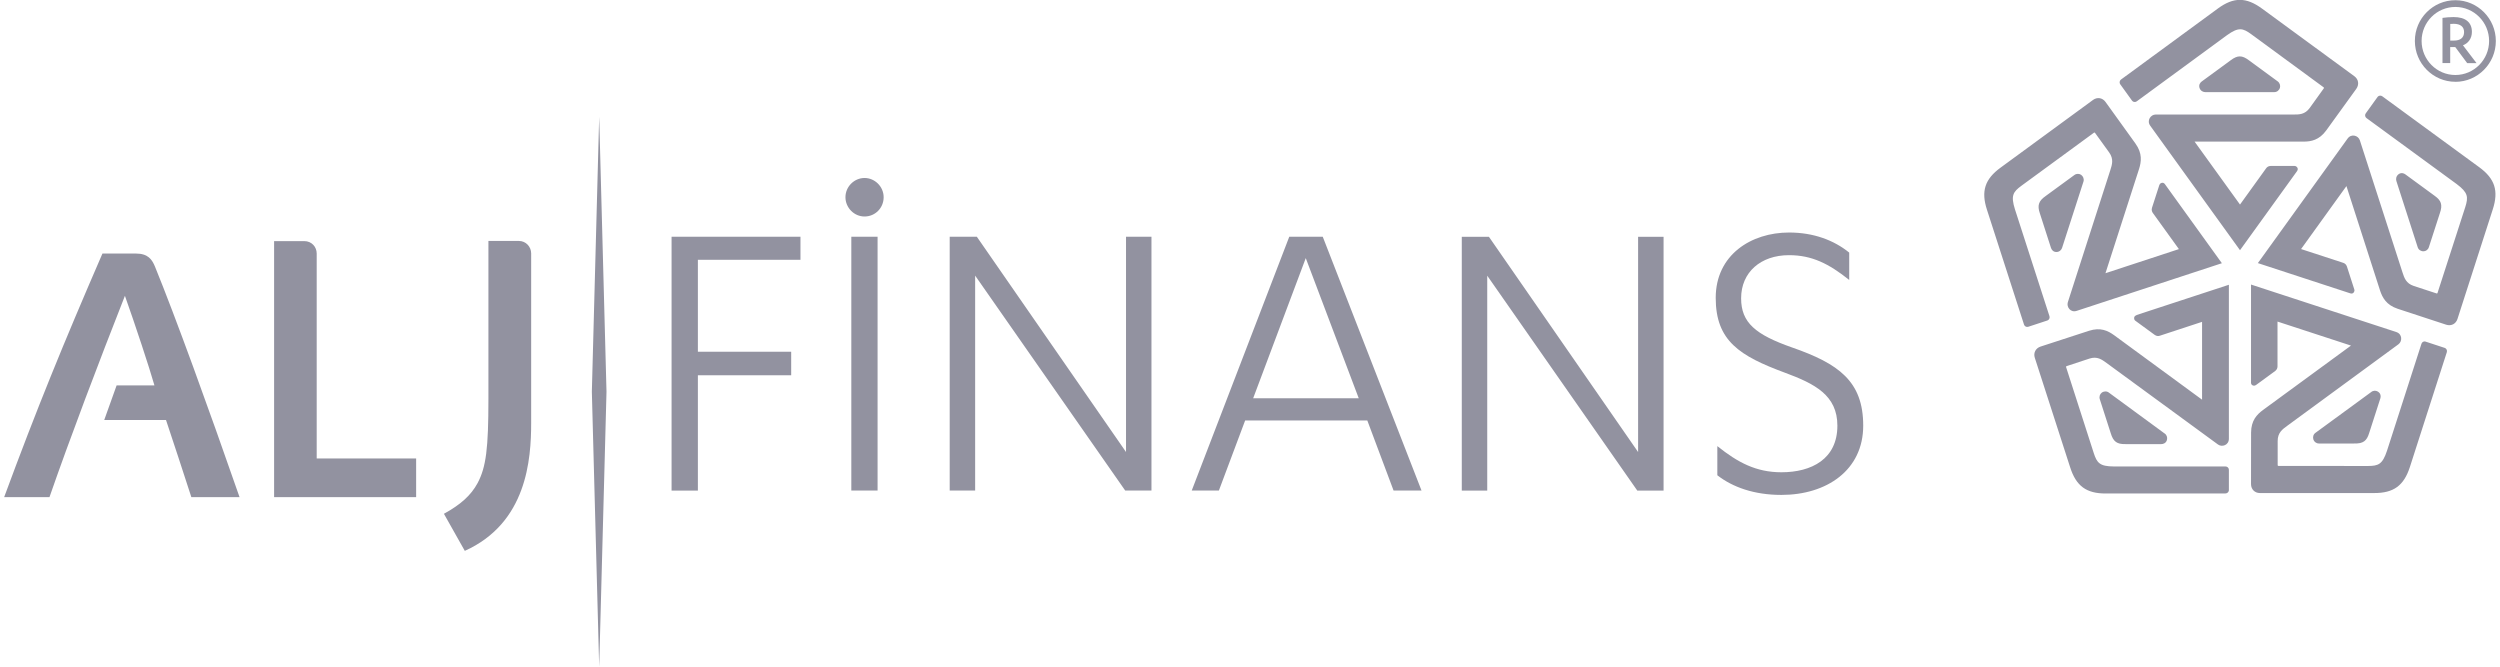
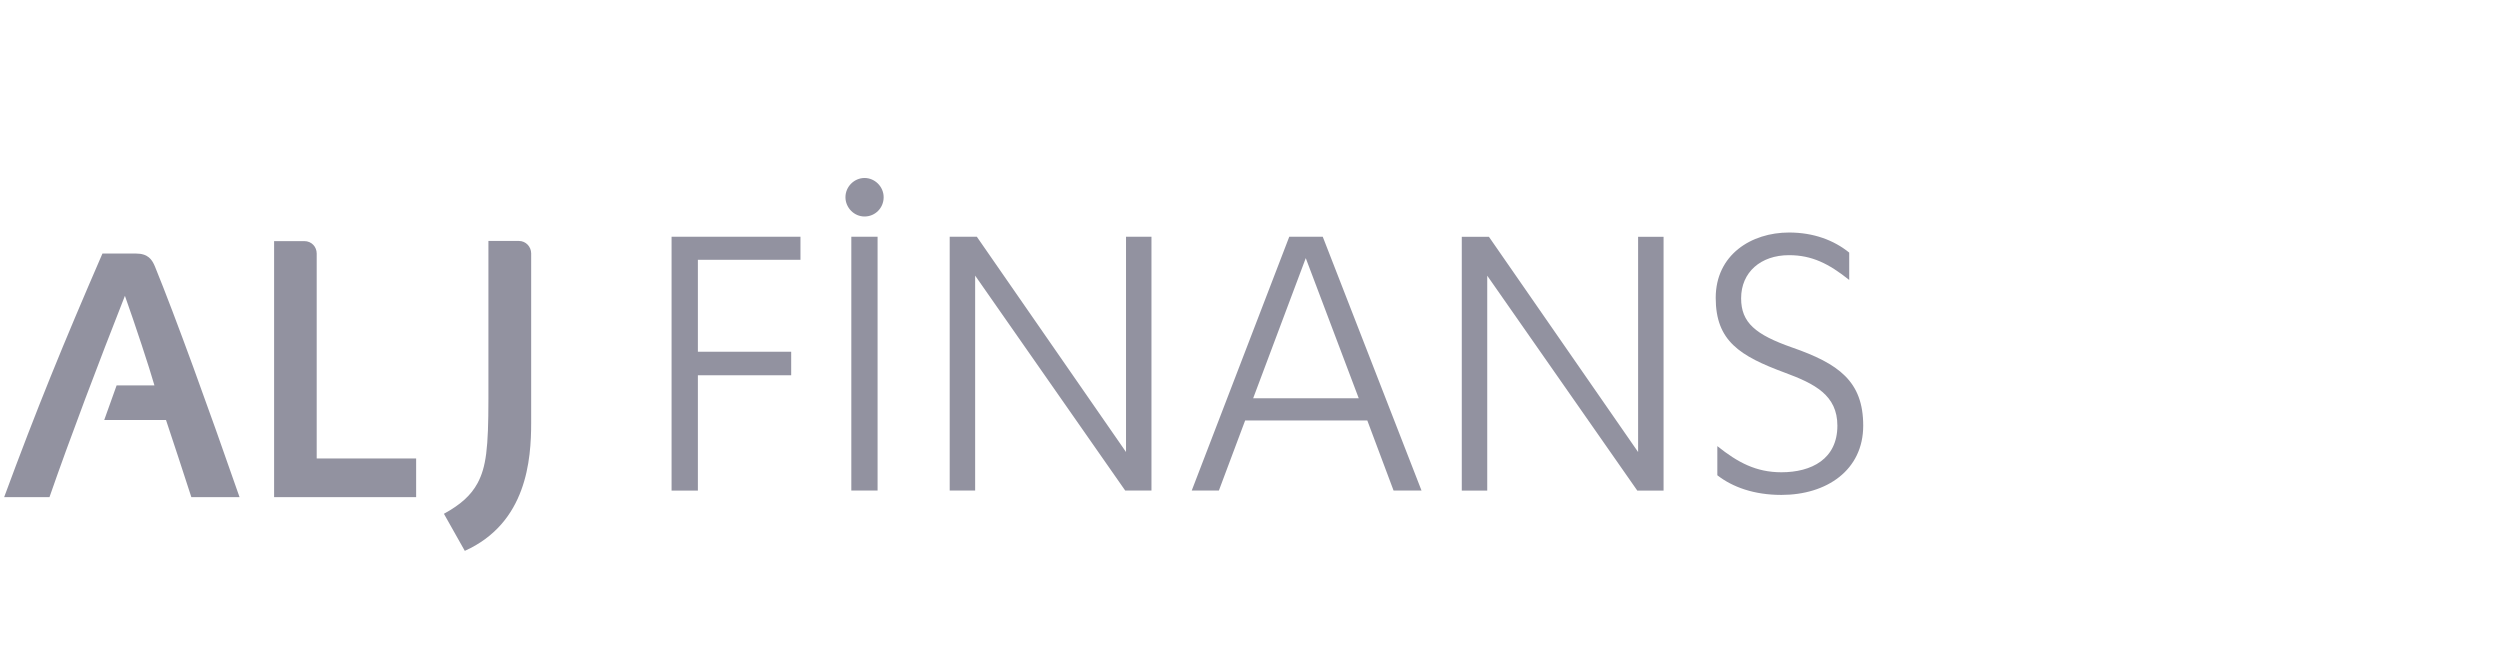
<svg xmlns="http://www.w3.org/2000/svg" width="150" height="40" viewBox="0 0 150 40" fill="none">
  <g clip-path="url(#clip0_1068_4020)">
    <path d="M16.446 14.467H18.26C18.703 14.467 19.002 14.815 19.002 15.212V27.509H24.968V29.829H16.446V14.467ZM29.305 14.454V23.945C29.305 26.895 29.168 28.021 28.657 28.983C28.256 29.728 27.628 30.282 26.635 30.827C26.941 31.378 27.491 32.353 27.888 33.052C31.613 31.375 31.87 27.568 31.87 25.366V15.205C31.87 14.808 31.555 14.457 31.135 14.457H29.301L29.305 14.454ZM9.299 15.996C9.123 15.573 8.885 15.212 8.153 15.212H6.147C3.783 20.663 2.197 24.552 0.25 29.826H2.969C4.203 26.272 5.939 21.703 7.495 17.749C8.104 19.462 8.963 22.055 9.266 23.124H6.997L6.254 25.199H9.96C10.344 26.347 11.06 28.52 11.48 29.826H14.372C12.477 24.381 10.536 19.032 9.299 15.996Z" fill="#9292A0" />
-     <path d="M129.884 26.009C129.979 26.075 130.067 26.229 130.011 26.413C129.953 26.593 129.793 26.646 129.679 26.646H127.52C127.263 26.652 127.087 26.61 126.954 26.515C126.814 26.413 126.722 26.255 126.638 25.973C126.638 25.973 126.029 24.083 125.987 23.951C125.938 23.8 125.996 23.643 126.101 23.564C126.224 23.466 126.397 23.459 126.521 23.548C126.638 23.633 129.881 26.012 129.881 26.012M128.184 18.914C128.09 18.947 128.044 19.009 128.048 19.091C128.048 19.173 128.087 19.222 128.126 19.248C128.165 19.275 129.178 20.02 129.285 20.095C129.392 20.171 129.503 20.171 129.585 20.145C129.663 20.118 132.124 19.311 132.124 19.311V23.981C132.124 23.981 127.214 20.381 126.846 20.112C126.475 19.843 126.029 19.626 125.345 19.846C124.619 20.082 122.737 20.696 122.434 20.794C122.131 20.896 121.994 21.178 122.089 21.47C122.167 21.713 124.049 27.535 124.209 28.038C124.567 29.163 125.182 29.61 126.341 29.61C126.635 29.61 133.531 29.606 133.531 29.606C133.635 29.606 133.72 29.524 133.733 29.426V28.185C133.733 28.074 133.639 27.988 133.531 27.988H126.84C125.98 27.985 125.817 27.772 125.625 27.184C125.501 26.78 123.971 22.038 123.964 22.022C123.958 22.005 123.964 21.979 123.991 21.969C124.013 21.959 124.899 21.671 125.365 21.516C125.834 21.362 126.11 21.572 126.394 21.779C126.68 21.989 132.844 26.502 133.082 26.672C133.316 26.843 133.736 26.715 133.733 26.318C133.733 25.907 133.733 17.086 133.733 17.086C133.733 17.086 128.292 18.868 128.194 18.901M132.31 5.527C132.31 5.527 136.325 5.527 136.465 5.527C136.618 5.527 136.755 5.415 136.797 5.264C136.833 5.136 136.787 4.975 136.663 4.884C136.553 4.802 134.957 3.633 134.957 3.633C134.723 3.456 134.56 3.384 134.387 3.384C134.225 3.384 134.059 3.453 133.85 3.61L132.102 4.89C132.01 4.956 131.913 5.094 131.971 5.274C132.03 5.458 132.196 5.527 132.31 5.527ZM137.823 10.266C137.881 10.184 137.878 10.105 137.829 10.039C137.777 9.977 137.722 9.957 137.673 9.957C137.624 9.957 136.37 9.957 136.24 9.957C136.11 9.957 136.019 10.026 135.97 10.095C135.921 10.164 134.4 12.274 134.4 12.274L131.675 8.497C131.675 8.497 137.751 8.497 138.207 8.497C138.663 8.497 139.151 8.408 139.575 7.824C140.027 7.204 141.19 5.592 141.378 5.33C141.564 5.067 141.509 4.756 141.264 4.575C141.059 4.427 136.146 0.83 135.719 0.515C134.772 -0.18 134.016 -0.18 133.075 0.509C132.838 0.683 127.26 4.772 127.26 4.772C127.175 4.834 127.156 4.952 127.201 5.038L127.924 6.042C127.989 6.131 128.116 6.144 128.204 6.081L133.616 2.114C134.316 1.611 134.57 1.687 135.068 2.048C135.407 2.301 139.408 5.231 139.421 5.241C139.434 5.251 139.444 5.274 139.431 5.297C139.418 5.32 138.871 6.075 138.585 6.475C138.295 6.876 137.95 6.872 137.598 6.872C137.246 6.872 129.627 6.872 129.337 6.872C129.047 6.872 128.787 7.227 129.015 7.545C129.252 7.877 134.4 15.012 134.4 15.012C134.4 15.012 137.764 10.348 137.826 10.263M123.724 14.874C123.724 14.874 124.967 11.027 125.01 10.889C125.055 10.742 124.993 10.578 124.866 10.489C124.756 10.414 124.593 10.407 124.466 10.499C124.355 10.578 122.756 11.749 122.756 11.749C122.515 11.917 122.395 12.055 122.343 12.219C122.294 12.376 122.307 12.557 122.392 12.803L123.059 14.874C123.095 14.982 123.193 15.12 123.382 15.12C123.574 15.12 123.688 14.985 123.724 14.874ZM129.9 11.054C129.842 10.975 129.767 10.948 129.689 10.975C129.614 11.001 129.578 11.054 129.562 11.096C129.546 11.142 129.158 12.343 129.119 12.468C129.08 12.596 129.119 12.701 129.165 12.77C129.213 12.839 130.734 14.946 130.734 14.946L126.328 16.393C126.328 16.393 128.207 10.571 128.344 10.135C128.481 9.698 128.549 9.203 128.129 8.615C127.683 7.992 126.524 6.377 126.332 6.118C126.143 5.858 125.834 5.816 125.586 5.993C125.381 6.144 120.471 9.744 120.041 10.053C119.09 10.745 118.856 11.47 119.217 12.583C119.308 12.865 121.441 19.475 121.441 19.475C121.474 19.577 121.578 19.633 121.675 19.613L122.844 19.229C122.949 19.193 123.001 19.078 122.968 18.973L120.897 12.56C120.637 11.733 120.786 11.513 121.285 11.146C121.627 10.899 125.628 7.969 125.641 7.959C125.654 7.949 125.68 7.946 125.697 7.965C125.713 7.985 126.257 8.743 126.547 9.143C126.836 9.544 126.726 9.875 126.618 10.213C126.508 10.551 124.157 17.857 124.069 18.136C123.981 18.415 124.231 18.776 124.603 18.651C124.99 18.523 133.313 15.793 133.313 15.793C133.313 15.793 129.953 11.129 129.891 11.044M142.287 23.512C142.287 23.512 139.037 25.888 138.923 25.973C138.796 26.065 138.754 26.232 138.806 26.38C138.848 26.505 138.979 26.61 139.135 26.61C139.272 26.61 141.245 26.61 141.245 26.61C141.538 26.616 141.714 26.577 141.854 26.475C141.987 26.377 142.078 26.223 142.153 25.973L142.821 23.902C142.857 23.794 142.853 23.623 142.7 23.515C142.544 23.403 142.375 23.443 142.28 23.512M135.058 22.944C135.058 23.046 135.107 23.108 135.182 23.131C135.26 23.154 135.315 23.131 135.355 23.105C135.394 23.075 136.41 22.337 136.514 22.258C136.618 22.176 136.65 22.071 136.65 21.986C136.65 21.9 136.65 19.294 136.65 19.294L141.059 20.735C141.059 20.735 136.143 24.329 135.778 24.601C135.41 24.874 135.068 25.231 135.065 25.957C135.061 26.728 135.058 28.72 135.061 29.042C135.061 29.363 135.289 29.583 135.595 29.583C135.846 29.583 141.922 29.583 142.446 29.583C143.619 29.587 144.231 29.137 144.592 28.024C144.68 27.742 146.81 21.129 146.81 21.129C146.842 21.027 146.79 20.922 146.702 20.88L145.533 20.496C145.426 20.459 145.318 20.525 145.286 20.63L143.221 27.043C142.948 27.867 142.697 27.955 142.085 27.959C141.665 27.955 136.719 27.955 136.703 27.955C136.686 27.955 136.663 27.942 136.66 27.916C136.66 27.89 136.66 26.954 136.66 26.459C136.66 25.963 136.944 25.76 137.227 25.553C137.513 25.343 143.677 20.83 143.908 20.656C144.143 20.483 144.149 20.043 143.775 19.921C143.387 19.797 135.061 17.073 135.061 17.073C135.061 17.073 135.061 22.839 135.061 22.941M143.781 10.857C143.781 10.857 145.019 14.703 145.064 14.841C145.113 14.989 145.26 15.084 145.416 15.077C145.546 15.077 145.686 14.982 145.732 14.831C145.777 14.7 146.386 12.809 146.386 12.809C146.484 12.53 146.5 12.35 146.448 12.182C146.399 12.025 146.279 11.89 146.067 11.739L144.319 10.46C144.228 10.391 144.068 10.341 143.915 10.453C143.762 10.568 143.746 10.745 143.781 10.853M141.014 17.601C141.108 17.631 141.183 17.608 141.229 17.539C141.274 17.47 141.274 17.411 141.258 17.365C141.242 17.319 140.857 16.118 140.815 15.99C140.773 15.865 140.682 15.799 140.603 15.773C140.525 15.747 138.064 14.943 138.064 14.943L140.786 11.165C140.786 11.165 142.658 16.987 142.801 17.424C142.945 17.86 143.179 18.3 143.86 18.526C144.586 18.766 146.465 19.386 146.771 19.482C147.077 19.58 147.353 19.432 147.448 19.14C147.526 18.897 149.398 13.075 149.564 12.57C149.929 11.447 149.695 10.722 148.754 10.033C148.516 9.859 142.935 5.776 142.935 5.776C142.85 5.714 142.733 5.73 142.665 5.802L141.942 6.807C141.877 6.895 141.903 7.023 141.991 7.086L147.406 11.047C148.096 11.566 148.102 11.828 147.917 12.422C147.783 12.822 146.253 17.565 146.25 17.581C146.246 17.598 146.227 17.614 146.201 17.608C146.175 17.601 145.296 17.312 144.827 17.158C144.358 17.004 144.257 16.672 144.146 16.334C144.035 15.996 141.681 8.691 141.59 8.415C141.499 8.136 141.085 7.995 140.854 8.316C140.616 8.648 135.472 15.786 135.472 15.786C135.472 15.786 140.91 17.568 141.01 17.598" fill="#9292A0" />
-     <path d="M147.012 3.784H146.549V1.073C146.712 1.047 147.002 1.024 147.22 1.024C147.93 1.024 148.314 1.339 148.314 1.913C148.314 2.311 148.093 2.599 147.777 2.717L148.591 3.787H148.031L147.314 2.822H147.012V3.787V3.784ZM147.012 2.435H147.24C147.607 2.435 147.845 2.274 147.845 1.923C147.845 1.611 147.63 1.428 147.223 1.428C147.168 1.428 147.064 1.431 147.015 1.438V2.435H147.012ZM147.321 4.907C145.983 4.907 144.892 3.807 144.892 2.458C144.892 1.109 145.983 0.013 147.321 0.013C148.659 0.013 149.75 1.113 149.75 2.461C149.75 3.81 148.659 4.91 147.321 4.91V4.907ZM147.321 0.417C146.204 0.417 145.296 1.333 145.296 2.458C145.296 3.584 146.204 4.5 147.321 4.5C148.438 4.5 149.346 3.584 149.346 2.458C149.346 1.333 148.438 0.417 147.321 0.417Z" fill="#9292A0" />
-     <path d="M35.511 23.505L35.951 40L36.39 23.505L35.951 7.007L35.511 23.505Z" fill="#9292A0" />
    <path d="M40.294 29.432V14.204H48.028V15.589H41.873V21.103H47.471V22.514H41.873V29.435H40.297L40.294 29.432ZM52.655 29.432H51.079V14.204H52.655V29.432ZM67.561 27.125V14.204H69.088V29.432H67.512L58.509 16.537V29.432H56.982V14.204H58.61L67.564 27.125H67.561ZM74.709 25.228L73.133 29.432H71.504L77.356 14.204H79.365L85.291 29.432H83.614L82.038 25.228H74.712H74.709ZM78.346 15.487L75.19 23.895H81.524L78.346 15.487ZM98.286 27.128V14.207H99.814V29.435H98.237L89.234 16.541V29.435H87.707V14.207H89.335L98.29 27.128H98.286ZM103.044 26.77C104.265 27.745 105.359 28.336 106.886 28.336C108.693 28.336 110.243 27.542 110.243 25.54C110.243 23.718 108.895 23.026 107.088 22.36C104.392 21.359 102.943 20.463 102.943 17.873C102.943 15.284 105.079 13.951 107.342 13.951C108.817 13.951 110.038 14.414 110.953 15.156V16.797C109.732 15.822 108.716 15.31 107.342 15.31C105.639 15.31 104.467 16.337 104.467 17.899C104.467 19.36 105.333 20.079 107.521 20.847C110.318 21.821 111.793 22.872 111.793 25.54C111.793 28.208 109.605 29.695 106.883 29.695C105.255 29.695 103.959 29.232 103.04 28.516V26.774L103.044 26.77ZM50.727 11.834C50.727 11.191 51.261 10.679 51.873 10.679C52.485 10.679 53.019 11.191 53.019 11.834C53.019 12.478 52.511 12.99 51.873 12.99C51.235 12.99 50.727 12.451 50.727 11.834Z" fill="#9292A0" />
  </g>
  <defs>
    <clipPath id="clip0_1068_4020">
      <rect width="149.5" height="40" fill="white" transform="translate(0.25)" />
    </clipPath>
  </defs>
</svg>